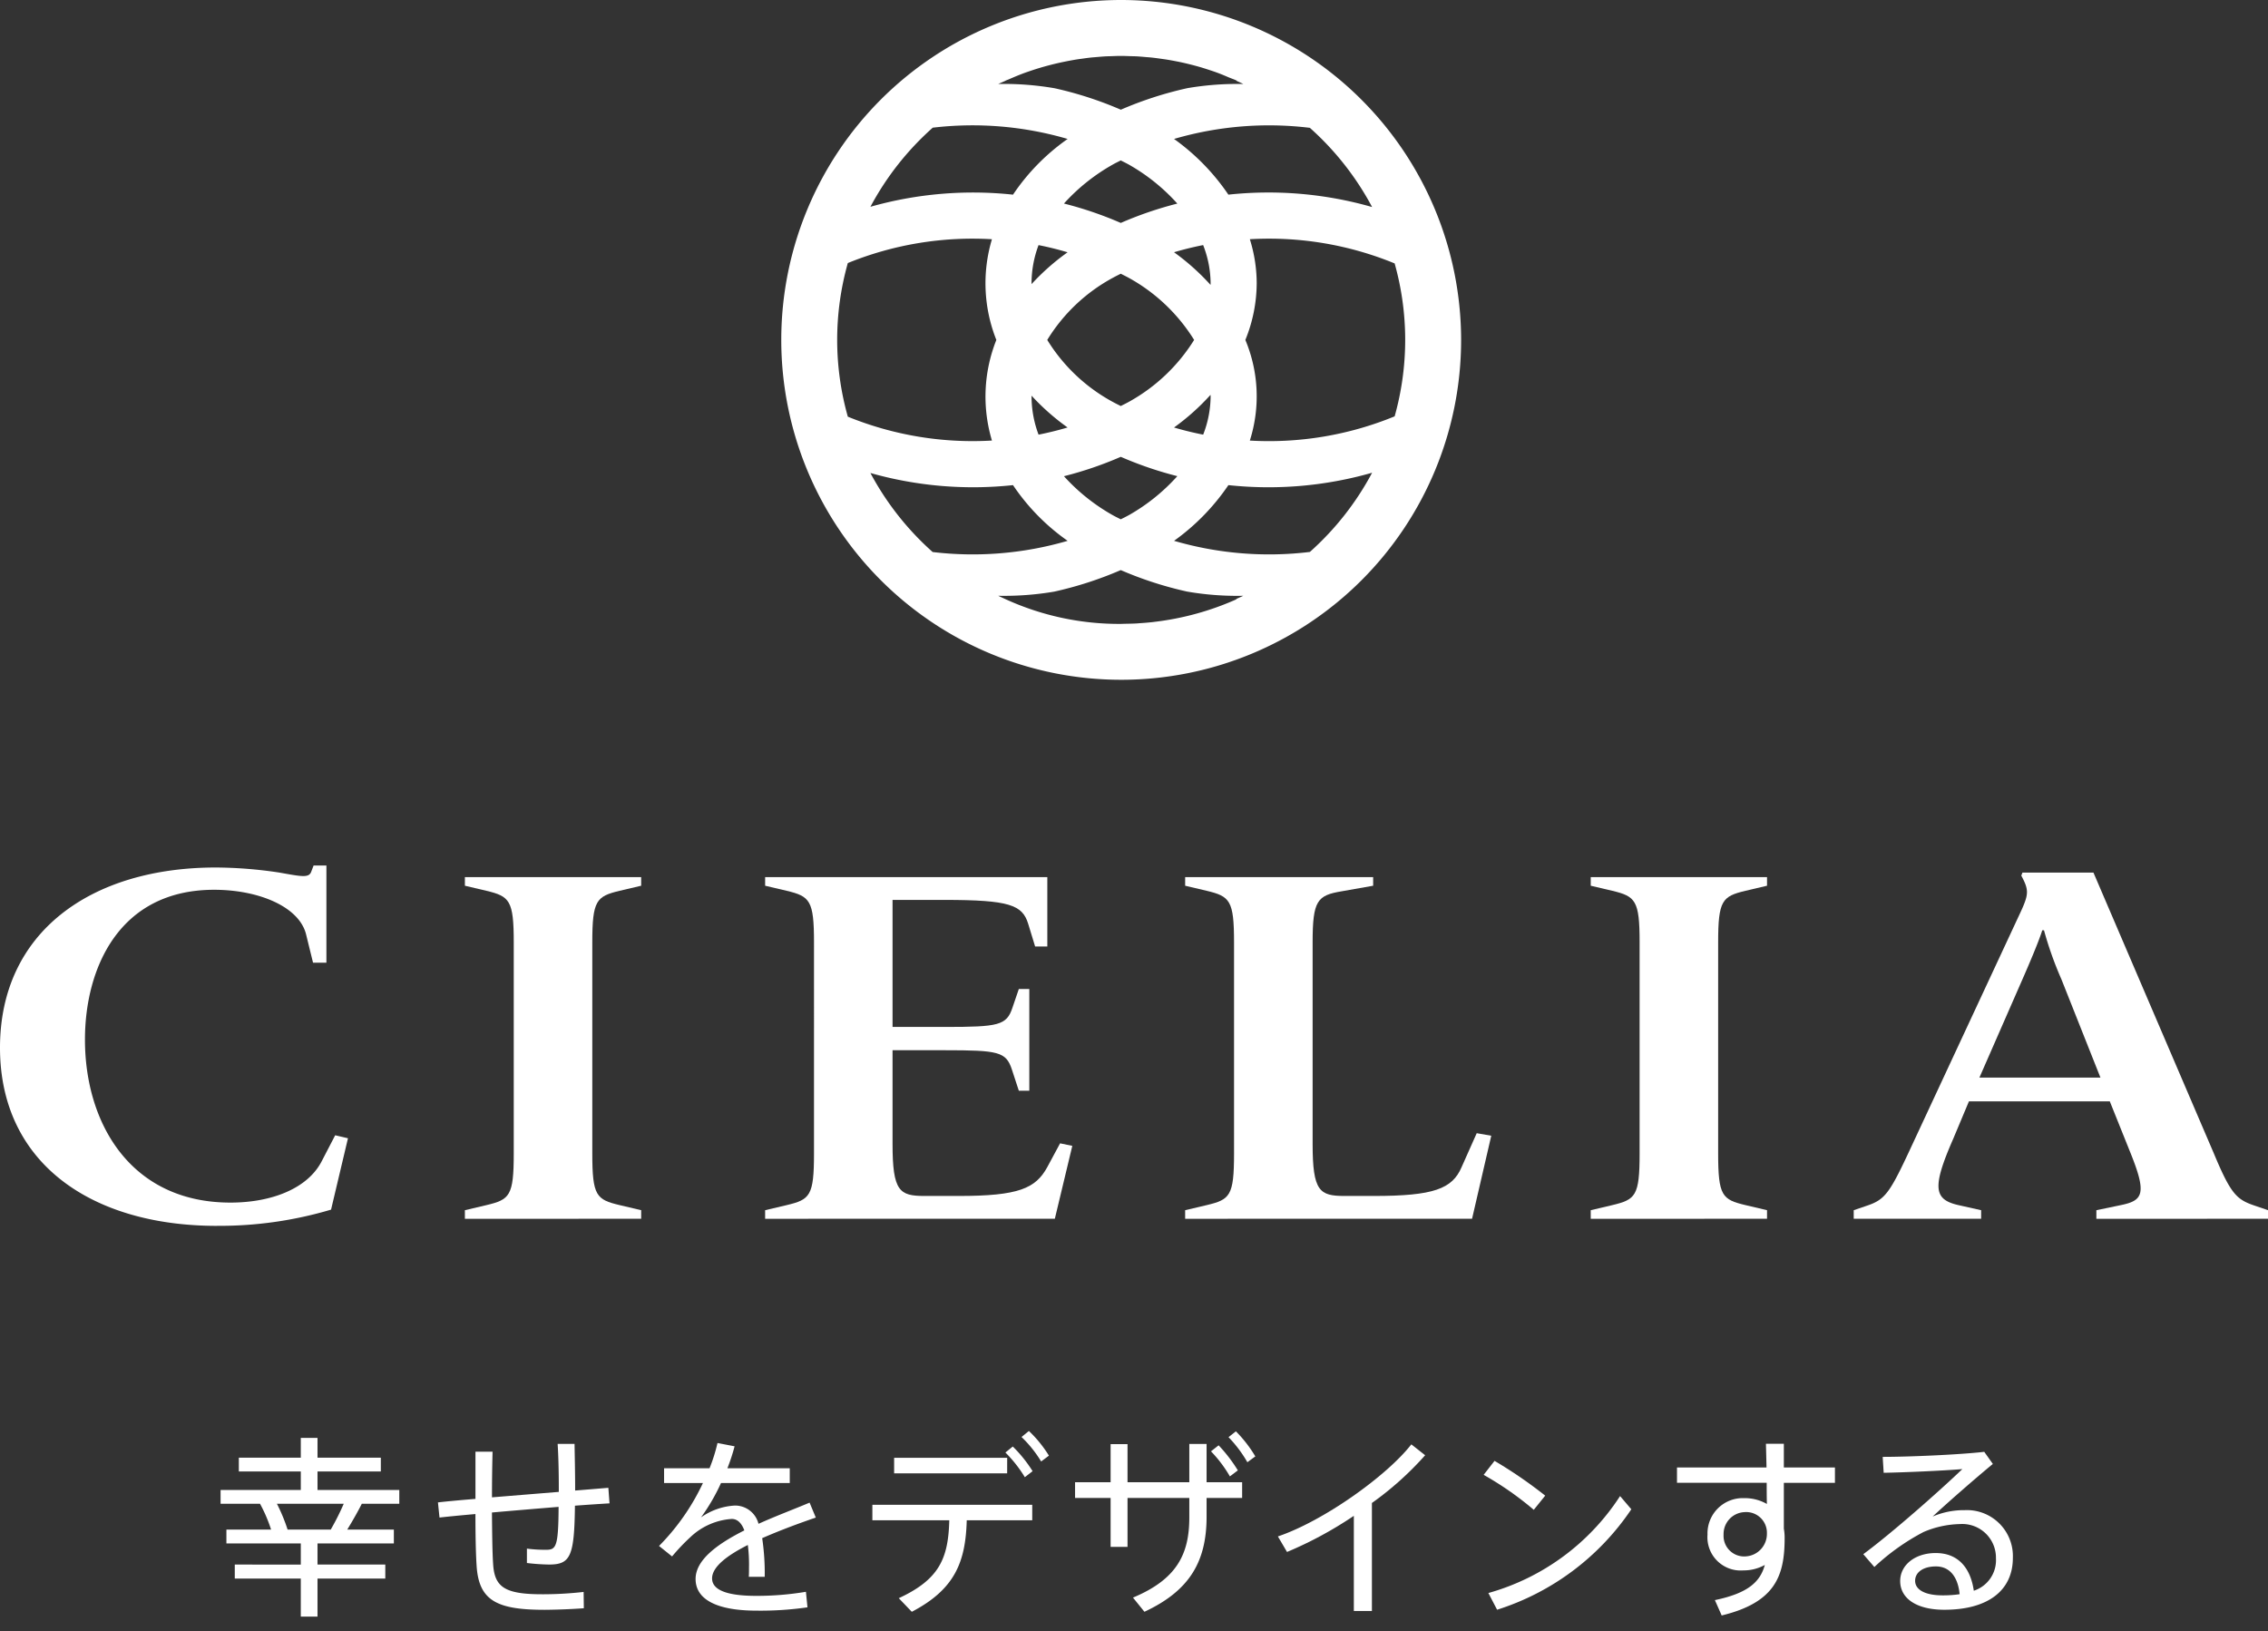
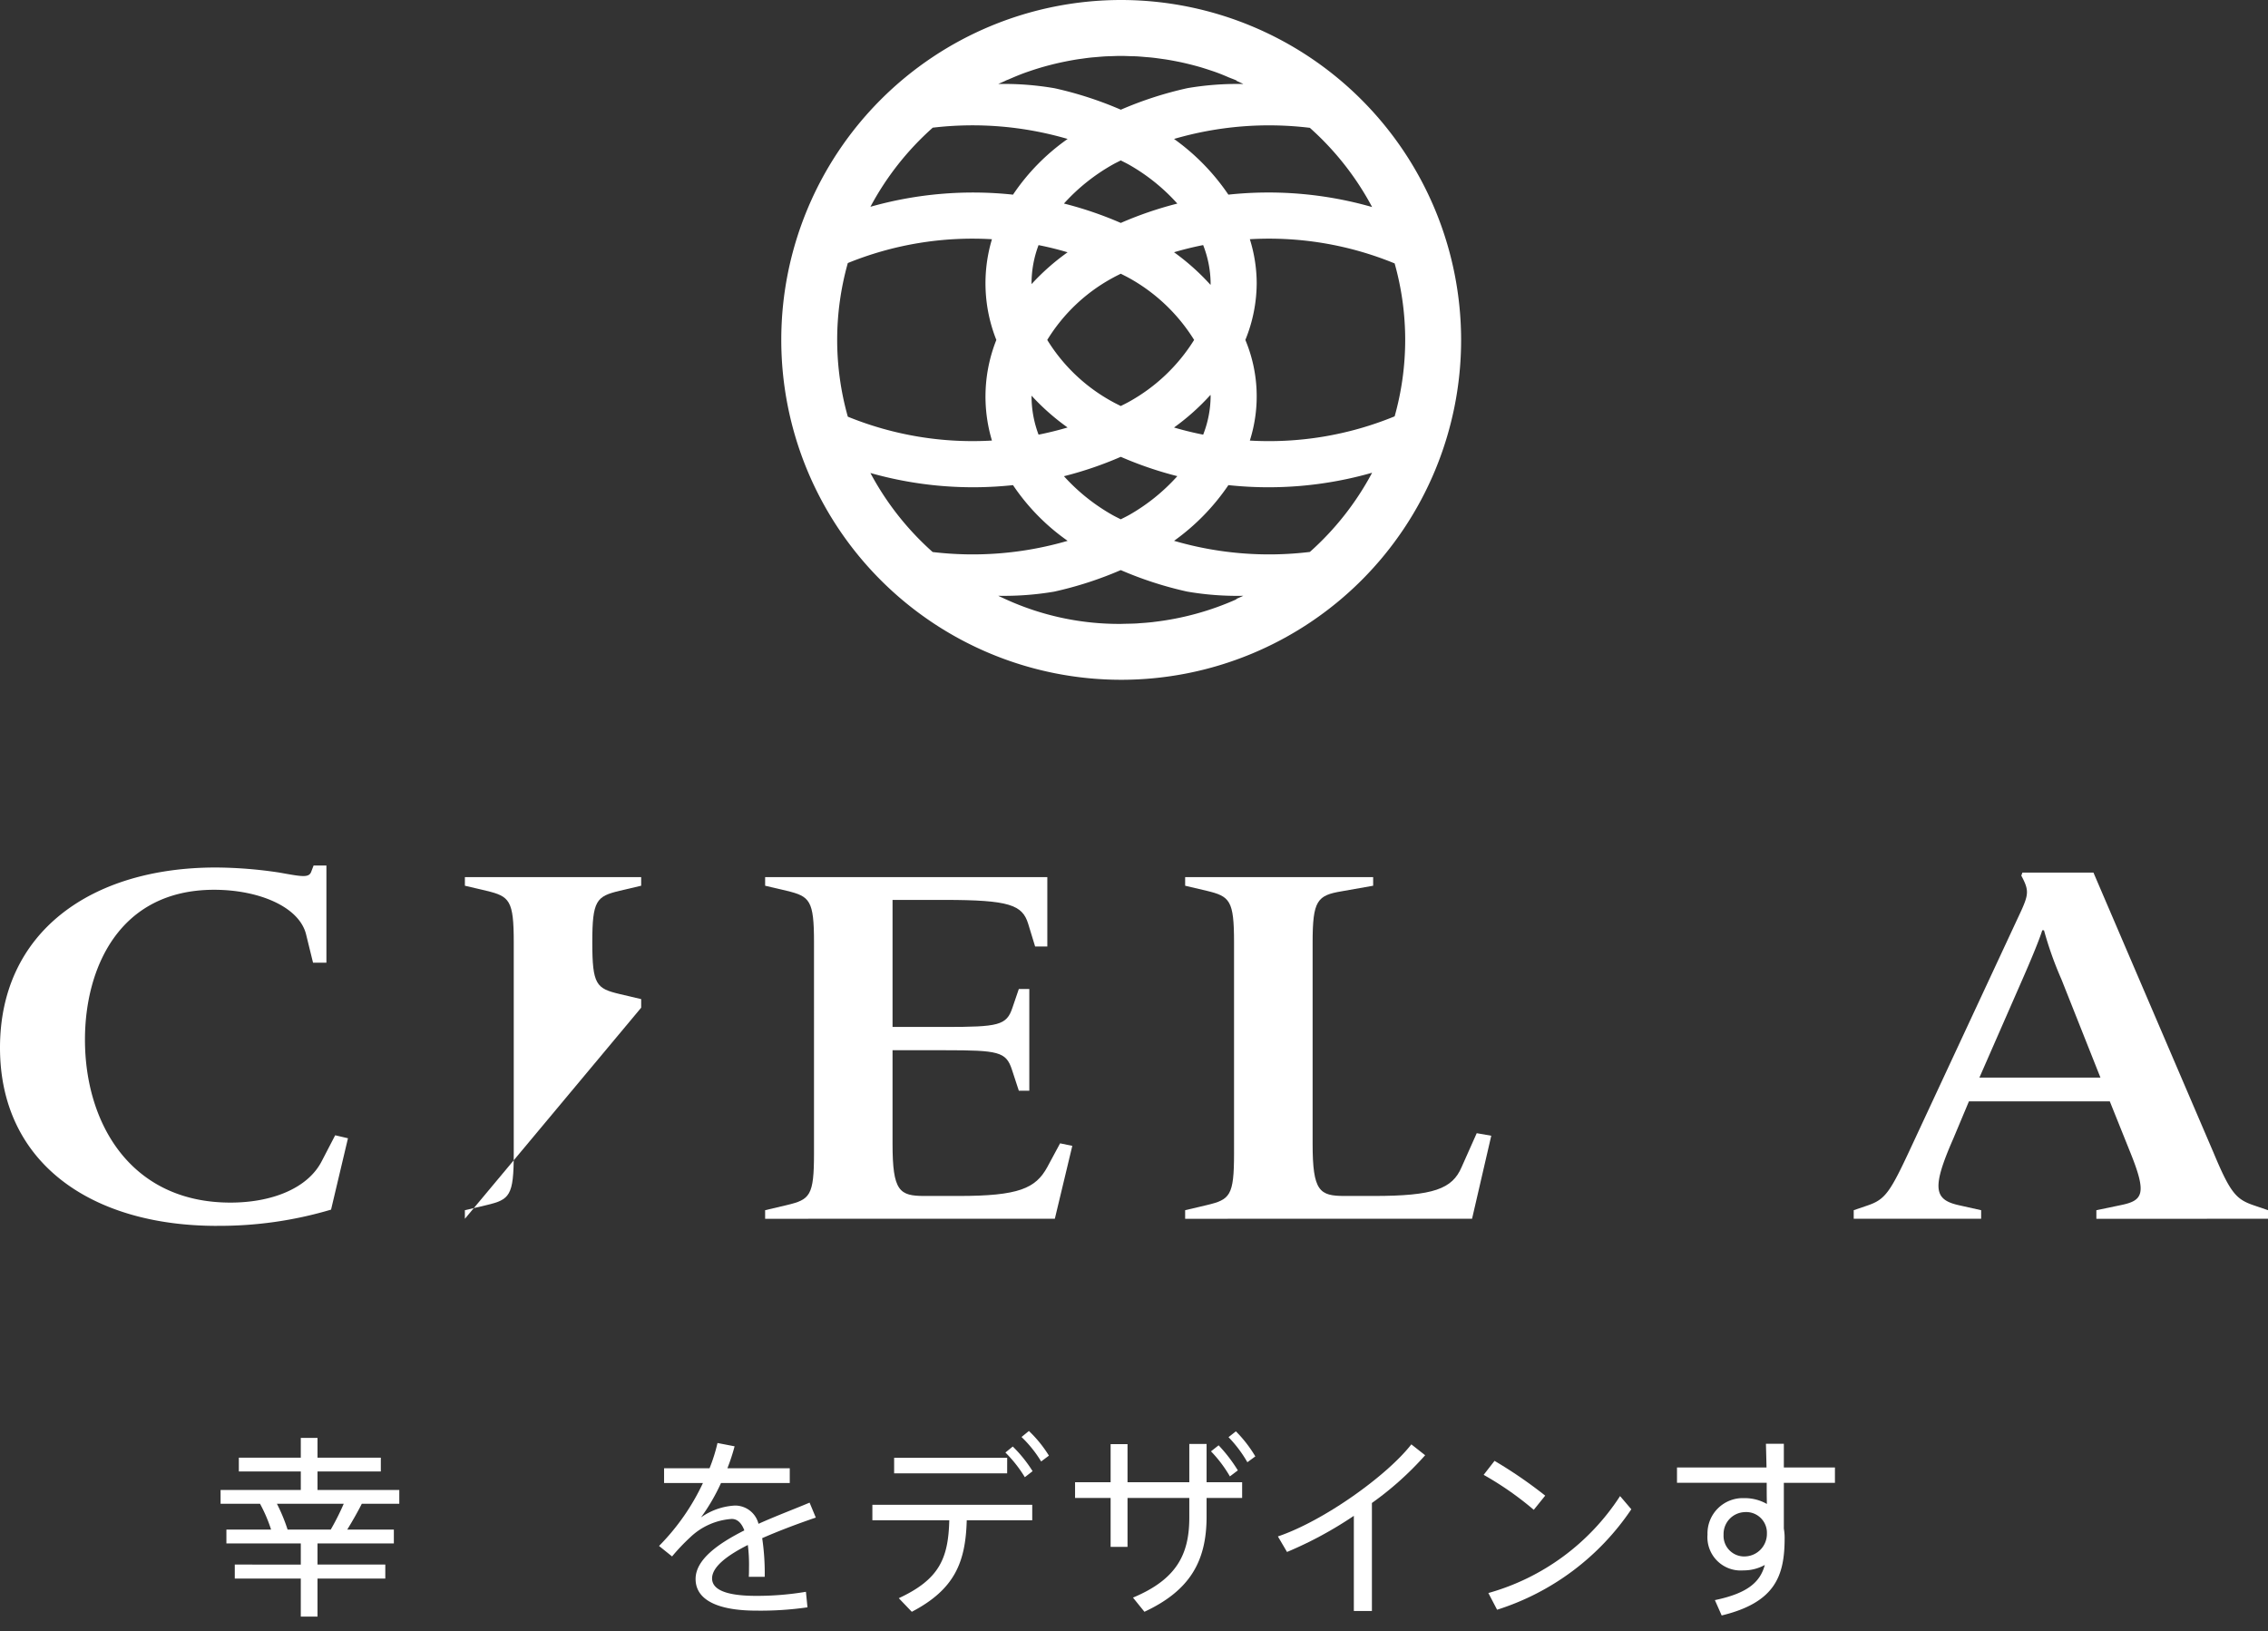
<svg xmlns="http://www.w3.org/2000/svg" width="228" height="164" viewBox="0 0 228 164">
  <rect x="0" y="0" width="228" height="164" fill="#333333" stroke="none" />
  <g fill="#fff">
    <path d="M21.819 123.247C9.184 123.247 0 116.937 0 105.333s9.125-18.116 21.7-18.116a43.967 43.967 0 0 1 6.378.509c2.279.407 2.983.559 3.215-.1l.233-.611h1.288v9.771h-1.345l-.7-2.85c-.7-2.8-4.8-4.479-9.243-4.479-9.592 0-12.985 7.939-12.985 15.064 0 8.448 4.621 16.386 14.624 16.386 4.153 0 7.778-1.424 9.183-4.173l1.347-2.595 1.286.3-1.7 7.175a39.285 39.285 0 0 1-11.464 1.629" />
-     <path d="M46.735 122.534v-.863l2.163-.51c2.339-.559 2.749-.916 2.749-5.19V94.749c0-4.224-.41-4.632-2.749-5.191l-2.163-.509v-.865h17.722v.865l-2.164.509c-2.341.559-2.75.967-2.75 5.191v21.221c0 4.274.409 4.631 2.75 5.19l2.164.51v.863Z" />
+     <path d="M46.735 122.534v-.863l2.163-.51c2.339-.559 2.749-.916 2.749-5.19V94.749c0-4.224-.41-4.632-2.749-5.191l-2.163-.509v-.865h17.722v.865l-2.164.509c-2.341.559-2.75.967-2.75 5.191c0 4.274.409 4.631 2.75 5.19l2.164.51v.863Z" />
    <path d="M76.918 122.534v-.863l2.164-.51c2.339-.559 2.749-.916 2.749-5.19V94.749c0-4.224-.41-4.632-2.749-5.191l-2.164-.509v-.865h28.368v6.972h-1.227l-.7-2.29c-.585-1.883-1.871-2.391-8.422-2.391h-5.21v12.772h5.266c5.381 0 6.2-.152 6.787-1.934l.642-1.882h1.053v10.228h-1.053l-.7-2.138c-.586-1.78-1.347-1.933-6.728-1.933h-5.267v9.411c0 4.783.7 5.241 3.217 5.241h3.449c6.024 0 7.72-.763 8.89-2.9l1.288-2.392 1.228.254-1.756 7.327Z" />
    <path d="M119.142 122.534v-.863l2.162-.51c2.342-.559 2.753-.916 2.753-5.19V94.749c0-4.224-.411-4.632-2.753-5.191l-2.162-.509v-.865h18.9v.865l-3.159.559c-2.457.408-2.927.917-2.927 5.141v20.25c0 4.783.7 5.241 3.218 5.241h2.925c6.026 0 7.9-.713 8.834-2.9l1.52-3.411 1.462.255-1.93 8.345Z" />
-     <path d="M159.915 122.534v-.863l2.164-.51c2.34-.559 2.75-.916 2.75-5.19V94.749c0-4.224-.41-4.632-2.75-5.191l-2.164-.509v-.865h17.723v.865l-2.165.509c-2.341.559-2.749.967-2.749 5.191v21.221c0 4.274.408 4.631 2.749 5.19l2.165.51v.863Z" />
    <path d="M210.746 122.534v-.862l2.455-.511c2.225-.457 2.634-1.118 1-5.19l-2.105-5.243h-14.161l-1.58 3.767c-2.164 4.935-1.931 6.106.526 6.665l2.281.511v.862h-12.809v-.862l1.345-.459c1.813-.611 2.283-1.273 4.387-5.8L203.2 91.544c.758-1.68.758-2.088 0-3.512l.115-.306h7.137l12.107 28.244c1.7 4.072 2.282 4.631 4.1 5.242l1.345.459v.862Zm-3.51-24.07a35.727 35.727 0 0 1-1.755-4.936h-.175c-.293.967-1.229 3.206-2.105 5.191l-4.212 9.618h12.166Z" />
    <path d="M112.713 0a34.172 34.172 0 1 0 34.172 34.177A34.211 34.211 0 0 0 112.713 0m18.967 55.491a34.1 34.1 0 0 1-13.653-1.118 22.166 22.166 0 0 0 5.463-5.6 37.822 37.822 0 0 0 14.447-1.245 28.719 28.719 0 0 1-6.257 7.963m-15.683 7.039c-.039 0-.078.009-.116.014a30 30 0 0 1-1.315.112c-.107.008-.211.02-.317.025-.36.02-.725.025-1.09.032-.164 0-.326.013-.488.013a27.449 27.449 0 0 1-11.6-2.492l-.146-.068c-.19-.089-.383-.171-.572-.265h.044a30.1 30.1 0 0 0 5.572-.418 36.9 36.9 0 0 0 6.7-2.167 36.835 36.835 0 0 0 6.65 2.156 29.481 29.481 0 0 0 5.669.428c-.244.117-.492.222-.738.331l.082.007a28.366 28.366 0 0 1-8.341 2.29m-28.5-14.976a37.827 37.827 0 0 0 14.346 1.222 21.429 21.429 0 0 0 5.491 5.6A34.07 34.07 0 0 1 93.759 55.5a28.722 28.722 0 0 1-6.258-7.946m-3.34-13.377a28.5 28.5 0 0 1 1.07-7.731 33.266 33.266 0 0 1 14.488-2.394 15.414 15.414 0 0 0 .443 10.125 15.394 15.394 0 0 0-.443 10.115 33.251 33.251 0 0 1-14.488-2.4 28.47 28.47 0 0 1-1.07-7.72m9.6-21.334a34.052 34.052 0 0 1 13.567 1.132 21.413 21.413 0 0 0-5.491 5.6 37.848 37.848 0 0 0-14.334 1.219 28.737 28.737 0 0 1 6.258-7.946m6.6-4.4c.166-.08.334-.152.5-.226.079-.034.158-.07.237-.106h-.02c.116-.052.236-.091.352-.142.585-.256 1.174-.5 1.775-.713l.213-.072q.578-.2 1.163-.375a29.834 29.834 0 0 1 2.059-.529c.226-.048.483-.1.728-.149.269-.05.539-.1.811-.145.2-.032.4-.059.6-.085.305-.044.613-.086.921-.119.169-.017.338-.028.508-.043.337-.029.672-.06 1.012-.076.141-.007.284-.007.425-.013.343-.011.688-.029 1.035-.029.3 0 .6.015.906.024.206.007.413.007.618.017.331.016.658.046.986.075.168.014.334.025.5.041.385.039.768.093 1.149.147l.282.039c.415.064.825.139 1.235.221l.167.032q.62.13 1.233.286l.185.047c.374.1.746.2 1.114.319.17.052.337.107.506.163.24.079.479.156.715.243.427.155.846.329 1.261.509.265.109.541.2.8.323l-.061.006c.238.11.48.214.716.333a29.649 29.649 0 0 0-5.615.415 36.8 36.8 0 0 0-6.7 2.168 36.759 36.759 0 0 0-6.653-2.156 29.761 29.761 0 0 0-5.616-.43h-.05m37.579 12.372a37.85 37.85 0 0 0-14.449-1.246 22.144 22.144 0 0 0-5.463-5.6 34.065 34.065 0 0 1 13.653-1.118 28.727 28.727 0 0 1 6.258 7.963m-16.233 7.661c0 .058-.007.112-.008.169a23.214 23.214 0 0 0-3.671-3.284q1.443-.426 2.928-.72a10.775 10.775 0 0 1 .751 3.835m0 11.39a10.791 10.791 0 0 1-.749 3.834 32.52 32.52 0 0 1-2.93-.719 23.111 23.111 0 0 0 3.67-3.284c0 .056.008.111.009.169m-8.195 11.912c-.273.155-.558.29-.838.435-.258-.135-.523-.258-.776-.4a19.472 19.472 0 0 1-4.936-3.935 36.863 36.863 0 0 0 5.714-1.949 36.883 36.883 0 0 0 5.684 1.943 19.343 19.343 0 0 1-4.848 3.907m-9.808-12a22.908 22.908 0 0 0 3.624 3.2q-1.439.426-2.918.721a10.932 10.932 0 0 1-.705-3.923m.705-15.132c.988.194 1.96.437 2.918.721a22.806 22.806 0 0 0-3.624 3.2 10.95 10.95 0 0 1 .705-3.923m7.489-8.114c.253-.143.518-.267.776-.4.28.145.564.28.838.435a19.362 19.362 0 0 1 4.848 3.905 37 37 0 0 0-5.684 1.945 36.971 36.971 0 0 0-5.714-1.949 19.463 19.463 0 0 1 4.936-3.935m1.614 11.423a17.911 17.911 0 0 1 6.537 6.223 17.956 17.956 0 0 1-6.537 6.212c-.273.154-.558.289-.838.435-.258-.135-.523-.259-.776-.4a17.554 17.554 0 0 1-6.615-6.246 17.49 17.49 0 0 1 6.615-6.257c.253-.142.518-.265.776-.4.28.145.564.28.838.434m12.137 16.341a14.668 14.668 0 0 0-.451-10.117 15.2 15.2 0 0 0 1.141-5.7 14.956 14.956 0 0 0-.69-4.427 33.241 33.241 0 0 1 14.557 2.434 28.385 28.385 0 0 1 0 15.375 33.247 33.247 0 0 1-14.557 2.435" />
    <path d="M30.239 157.299v-2.128H22.76v-1.387h4.492a14.816 14.816 0 0 0-1.113-2.6h-3.964v-1.388h8.064v-1.855H24.01v-1.386h6.229v-1.992h1.68v1.992h6.366v1.386h-6.366v1.855h8.222v1.388h-3.769c-.371.741-.9 1.678-1.465 2.6h4.687v1.387h-7.675v2.128h6.815v1.406h-6.815v3.828h-1.68v-3.828h-6.636v-1.406Zm3.008-3.515a25.011 25.011 0 0 0 1.309-2.6h-6.718a17.524 17.524 0 0 1 1.074 2.6Z" />
-     <path d="M47.798 150.699v-4.749h1.719a175.579 175.579 0 0 0-.059 4.59c2.188-.177 4.55-.372 6.718-.548v-.43c0-1.561-.039-3.183-.117-4.394h1.7c.019 1.211.059 2.832.059 4.394v.294c1.249-.1 2.4-.2 3.339-.274l.117 1.563c-1 .059-2.188.137-3.476.234-.059 5.1-.449 5.917-2.6 5.917a20.947 20.947 0 0 1-2.227-.155v-1.446a14.1 14.1 0 0 0 1.914.118c1.016 0 1.25-.273 1.27-4.316-2.148.176-4.491.371-6.7.566.02 2.128.039 4 .117 5.156.137 2.382 1.191 3.085 5.116 3.065a36.42 36.42 0 0 0 3.984-.234l.02 1.64a61.715 61.715 0 0 1-3.945.157c-4.8 0-6.62-.918-6.835-4.452-.078-1.153-.117-3.008-.117-5.176-1.328.117-2.558.234-3.612.352l-.157-1.523c1.017-.116 2.324-.234 3.77-.352" />
    <path d="M82.012 152.574c-1.66.566-3.613 1.289-5.39 2.07a23.734 23.734 0 0 1 .254 3.886h-1.6c.02-.332.02-.605.02-.9a15.809 15.809 0 0 0-.117-2.3c-2.051 1.035-3.594 2.186-3.594 3.358 0 1.133 1.406 1.757 4.434 1.757a29.773 29.773 0 0 0 5-.409l.156 1.561a32.928 32.928 0 0 1-5.136.333c-3.887 0-6.112-1.074-6.112-3.184 0-1.934 2.226-3.534 4.9-4.882-.293-.782-.723-1.152-1.27-1.152a6.676 6.676 0 0 0-4.159 1.835 20.279 20.279 0 0 0-1.836 1.934l-1.309-1.054a22.631 22.631 0 0 0 4.413-6.328H66.76v-1.483h4.569a16.467 16.467 0 0 0 .8-2.539l1.719.332a19.523 19.523 0 0 1-.723 2.207h6.269v1.483h-6.911a19.634 19.634 0 0 1-2.012 3.456 6.508 6.508 0 0 1 3.417-1.19 2.427 2.427 0 0 1 2.363 1.836c1.777-.8 3.651-1.5 5.136-2.129Z" />
    <path d="m91.662 162.046-1.308-1.367c4.081-1.894 4.979-4 5.077-7.831h-7.732v-1.561h16.071v1.561h-6.584c-.117 4.2-1.191 6.933-5.527 9.2m9.589-13.924H89.886v-1.562h11.365Zm.566-2.694a13.529 13.529 0 0 1 1.992 2.479l-.781.605a12.909 12.909 0 0 0-1.953-2.48Zm1.621-1.562a12.421 12.421 0 0 1 2.012 2.479l-.781.586a12.094 12.094 0 0 0-1.973-2.46Z" />
    <path d="M111.649 149.02v-3.828h1.7v3.828h6.211v-3.848h1.737v3.848h3.574v1.582h-3.574v1.874c0 4.492-1.679 7.44-6.249 9.568l-1.151-1.425c4.394-1.835 5.663-4.355 5.663-8.046v-1.972h-6.211v4.921h-1.7v-4.921h-3.574v-1.582Zm10.857-3.711a15.387 15.387 0 0 1 1.934 2.52l-.8.605a12.891 12.891 0 0 0-1.9-2.519Zm1.738-1.405a12.938 12.938 0 0 1 1.953 2.519l-.8.587a12.711 12.711 0 0 0-1.895-2.521Z" />
    <path d="M137.917 161.968h-1.816v-9.569a38.794 38.794 0 0 1-6.718 3.633l-.917-1.562c4.569-1.543 10.936-6.073 13.415-9.257l1.388 1.094a31.726 31.726 0 0 1-5.352 4.8Z" />
    <path d="m155.34 150.367-1.151 1.427a31.952 31.952 0 0 0-5.039-3.516l1.094-1.406a45.231 45.231 0 0 1 5.1 3.5m7.519.039 1.133 1.328a25.544 25.544 0 0 1-13.494 10.1l-.879-1.679a23.24 23.24 0 0 0 13.24-9.745" />
    <path d="M177.587 147.536c-.02-.859-.039-1.68-.059-2.382h1.8v2.382h5.137v1.543h-5.137v4.608a4.99 4.99 0 0 1 .079.957c0 3.789-.939 6.464-6.328 7.772l-.683-1.544c3.28-.684 4.55-1.8 5.019-3.534a4.41 4.41 0 0 1-2.168.547 3.342 3.342 0 0 1-3.593-3.593 3.548 3.548 0 0 1 3.671-3.672 4.482 4.482 0 0 1 2.3.586c-.02-.684-.02-1.406-.02-2.128h-9.018v-1.543Zm-2.227 4.491a2.2 2.2 0 0 0-2.09 2.266 2.07 2.07 0 0 0 2.188 2.186 2.266 2.266 0 0 0 2.168-2.246v-.215a2.083 2.083 0 0 0-2.266-1.991" />
-     <path d="m199.48 145.971.859 1.211c-1.815 1.5-4.55 3.886-6.054 5.291a7.914 7.914 0 0 1 3.223-.645 4.621 4.621 0 0 1 4.843 4.8c0 3.262-2.48 5.214-6.894 5.214-2.811 0-4.433-1.152-4.433-2.89 0-1.6 1.483-2.813 3.573-2.813 2.246 0 3.5 1.484 3.828 3.789a3.227 3.227 0 0 0 2.226-3.262 3.386 3.386 0 0 0-3.632-3.438 9.722 9.722 0 0 0-3.652.8 22.453 22.453 0 0 0-4.94 3.515l-1.113-1.289c2.91-2.147 7.714-6.405 9.96-8.554-1.836.156-5.741.333-7.909.371l-.1-1.6c2.6 0 7.675-.215 10.213-.507m-4.862 11.521c-1.27 0-2.09.585-2.09 1.444s.918 1.465 2.773 1.465a11.376 11.376 0 0 0 1.7-.116c-.156-1.66-.938-2.793-2.383-2.793" />
  </g>
</svg>